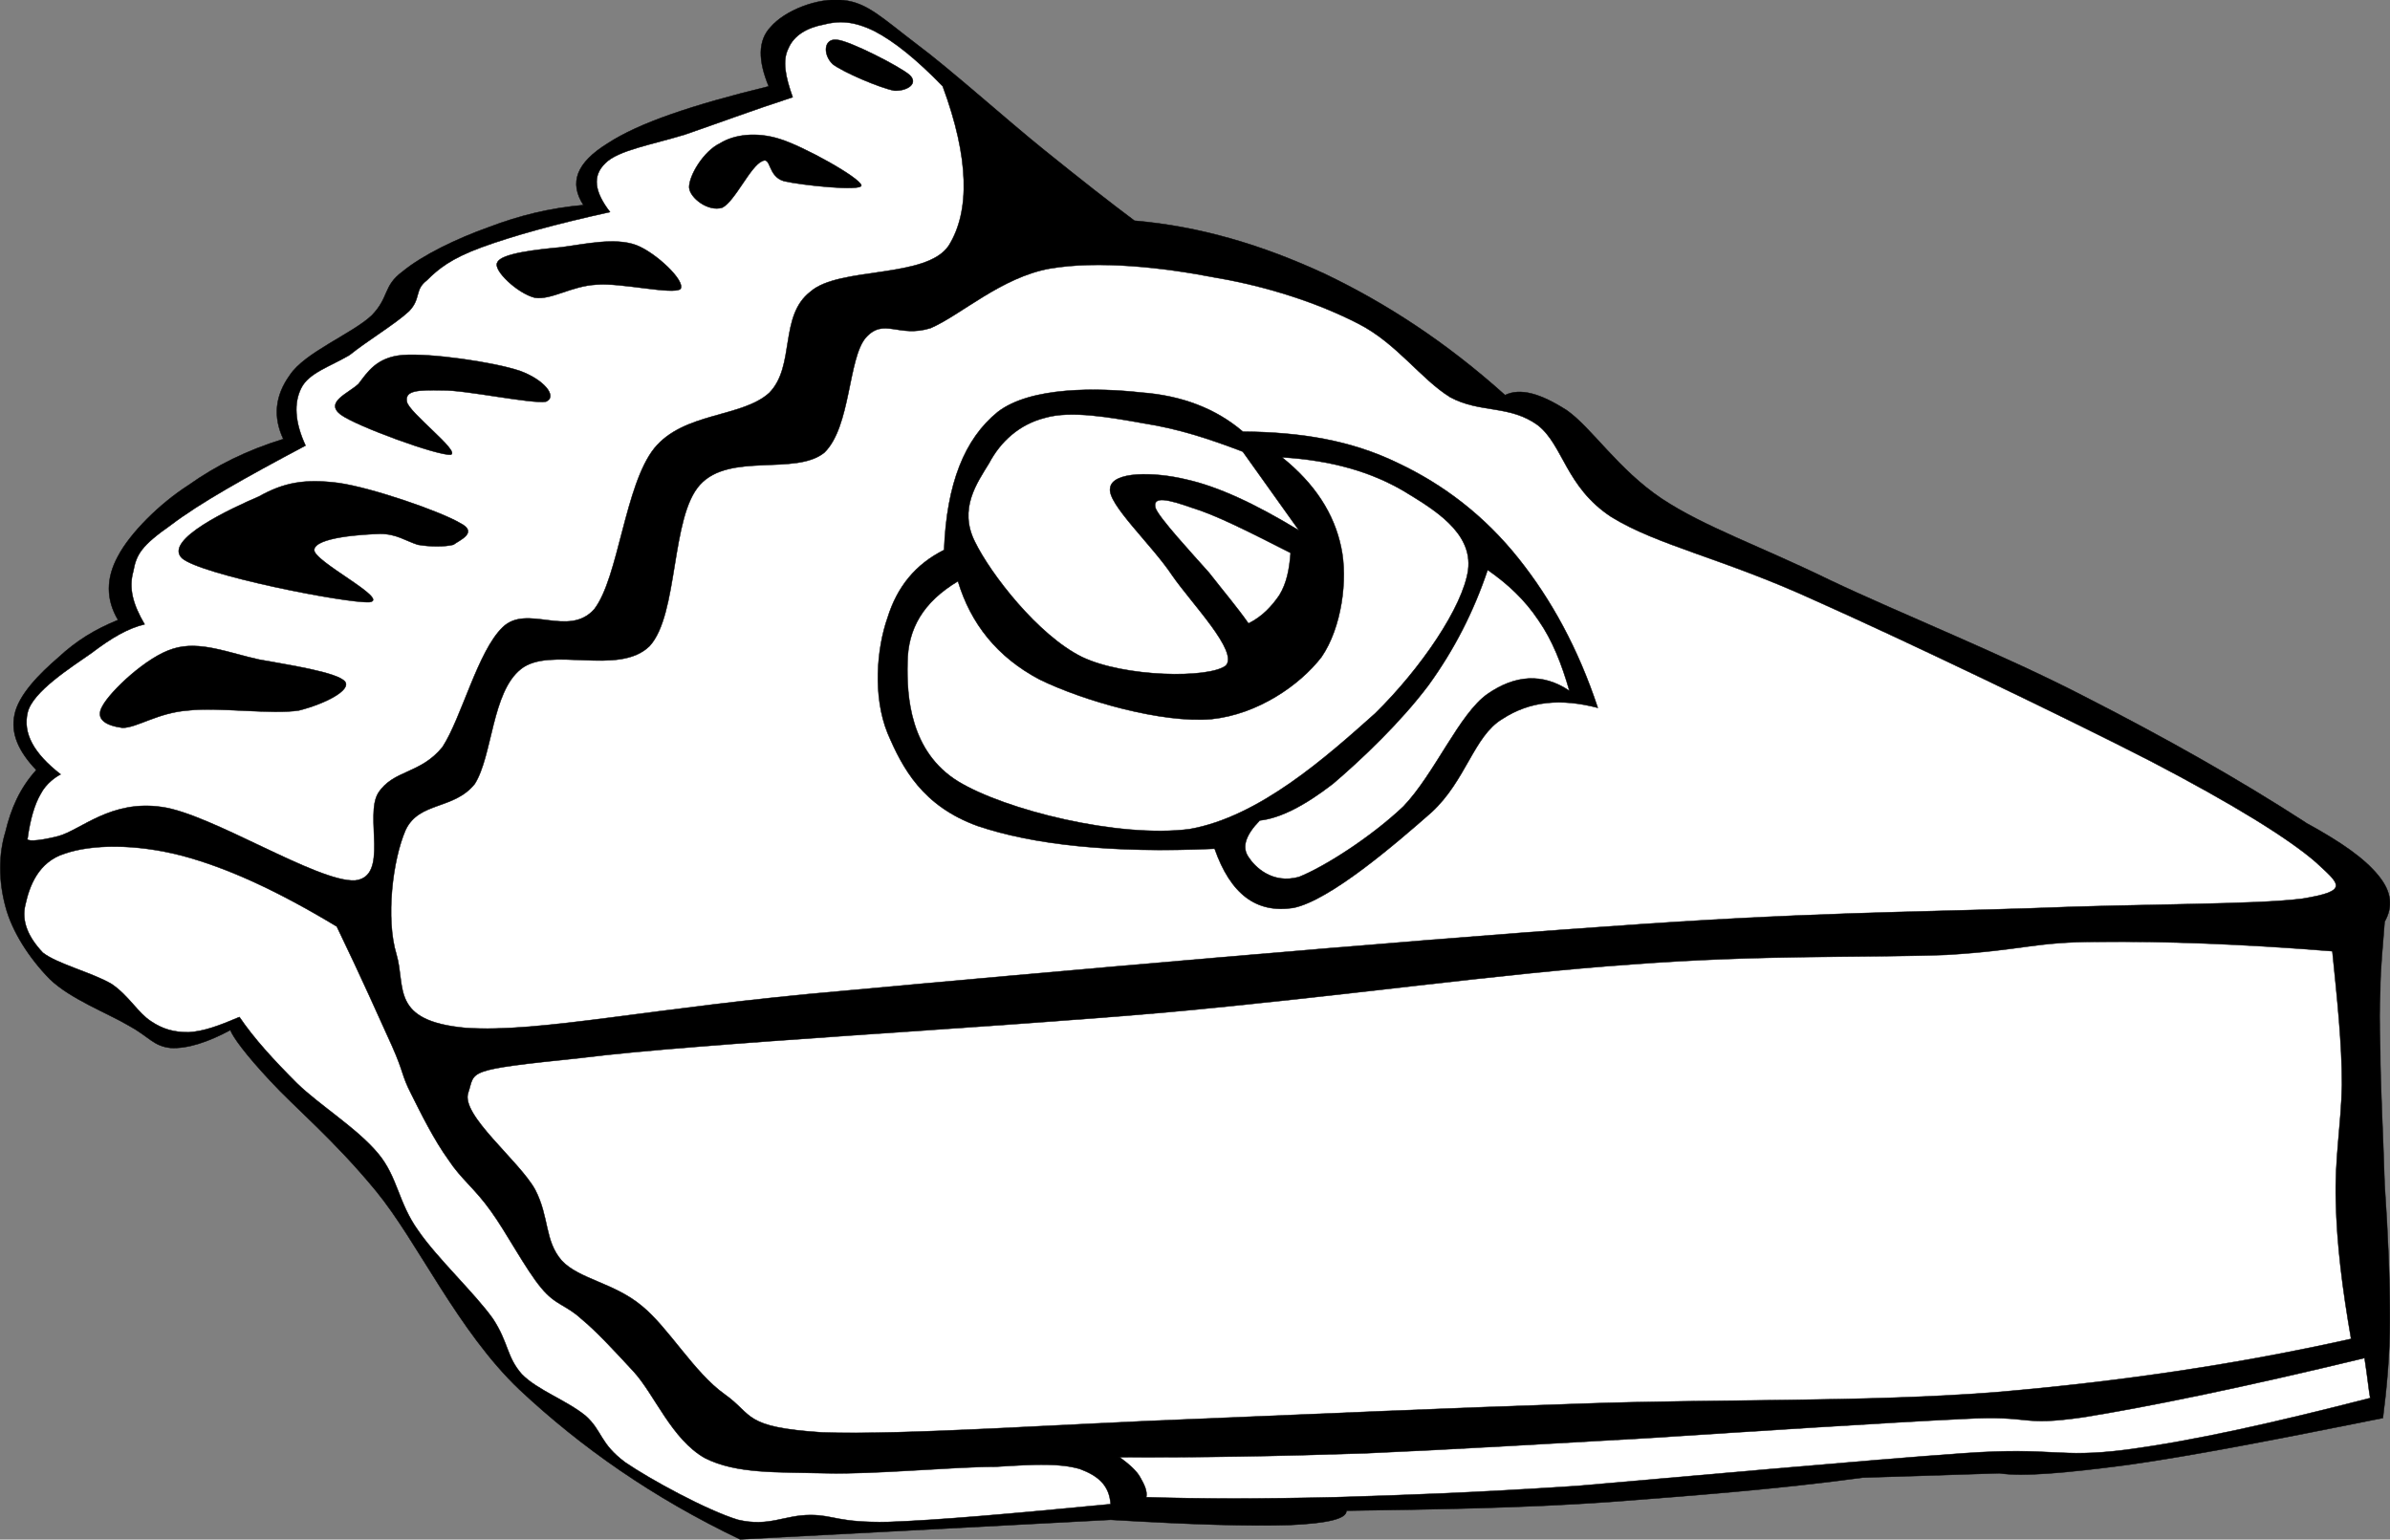
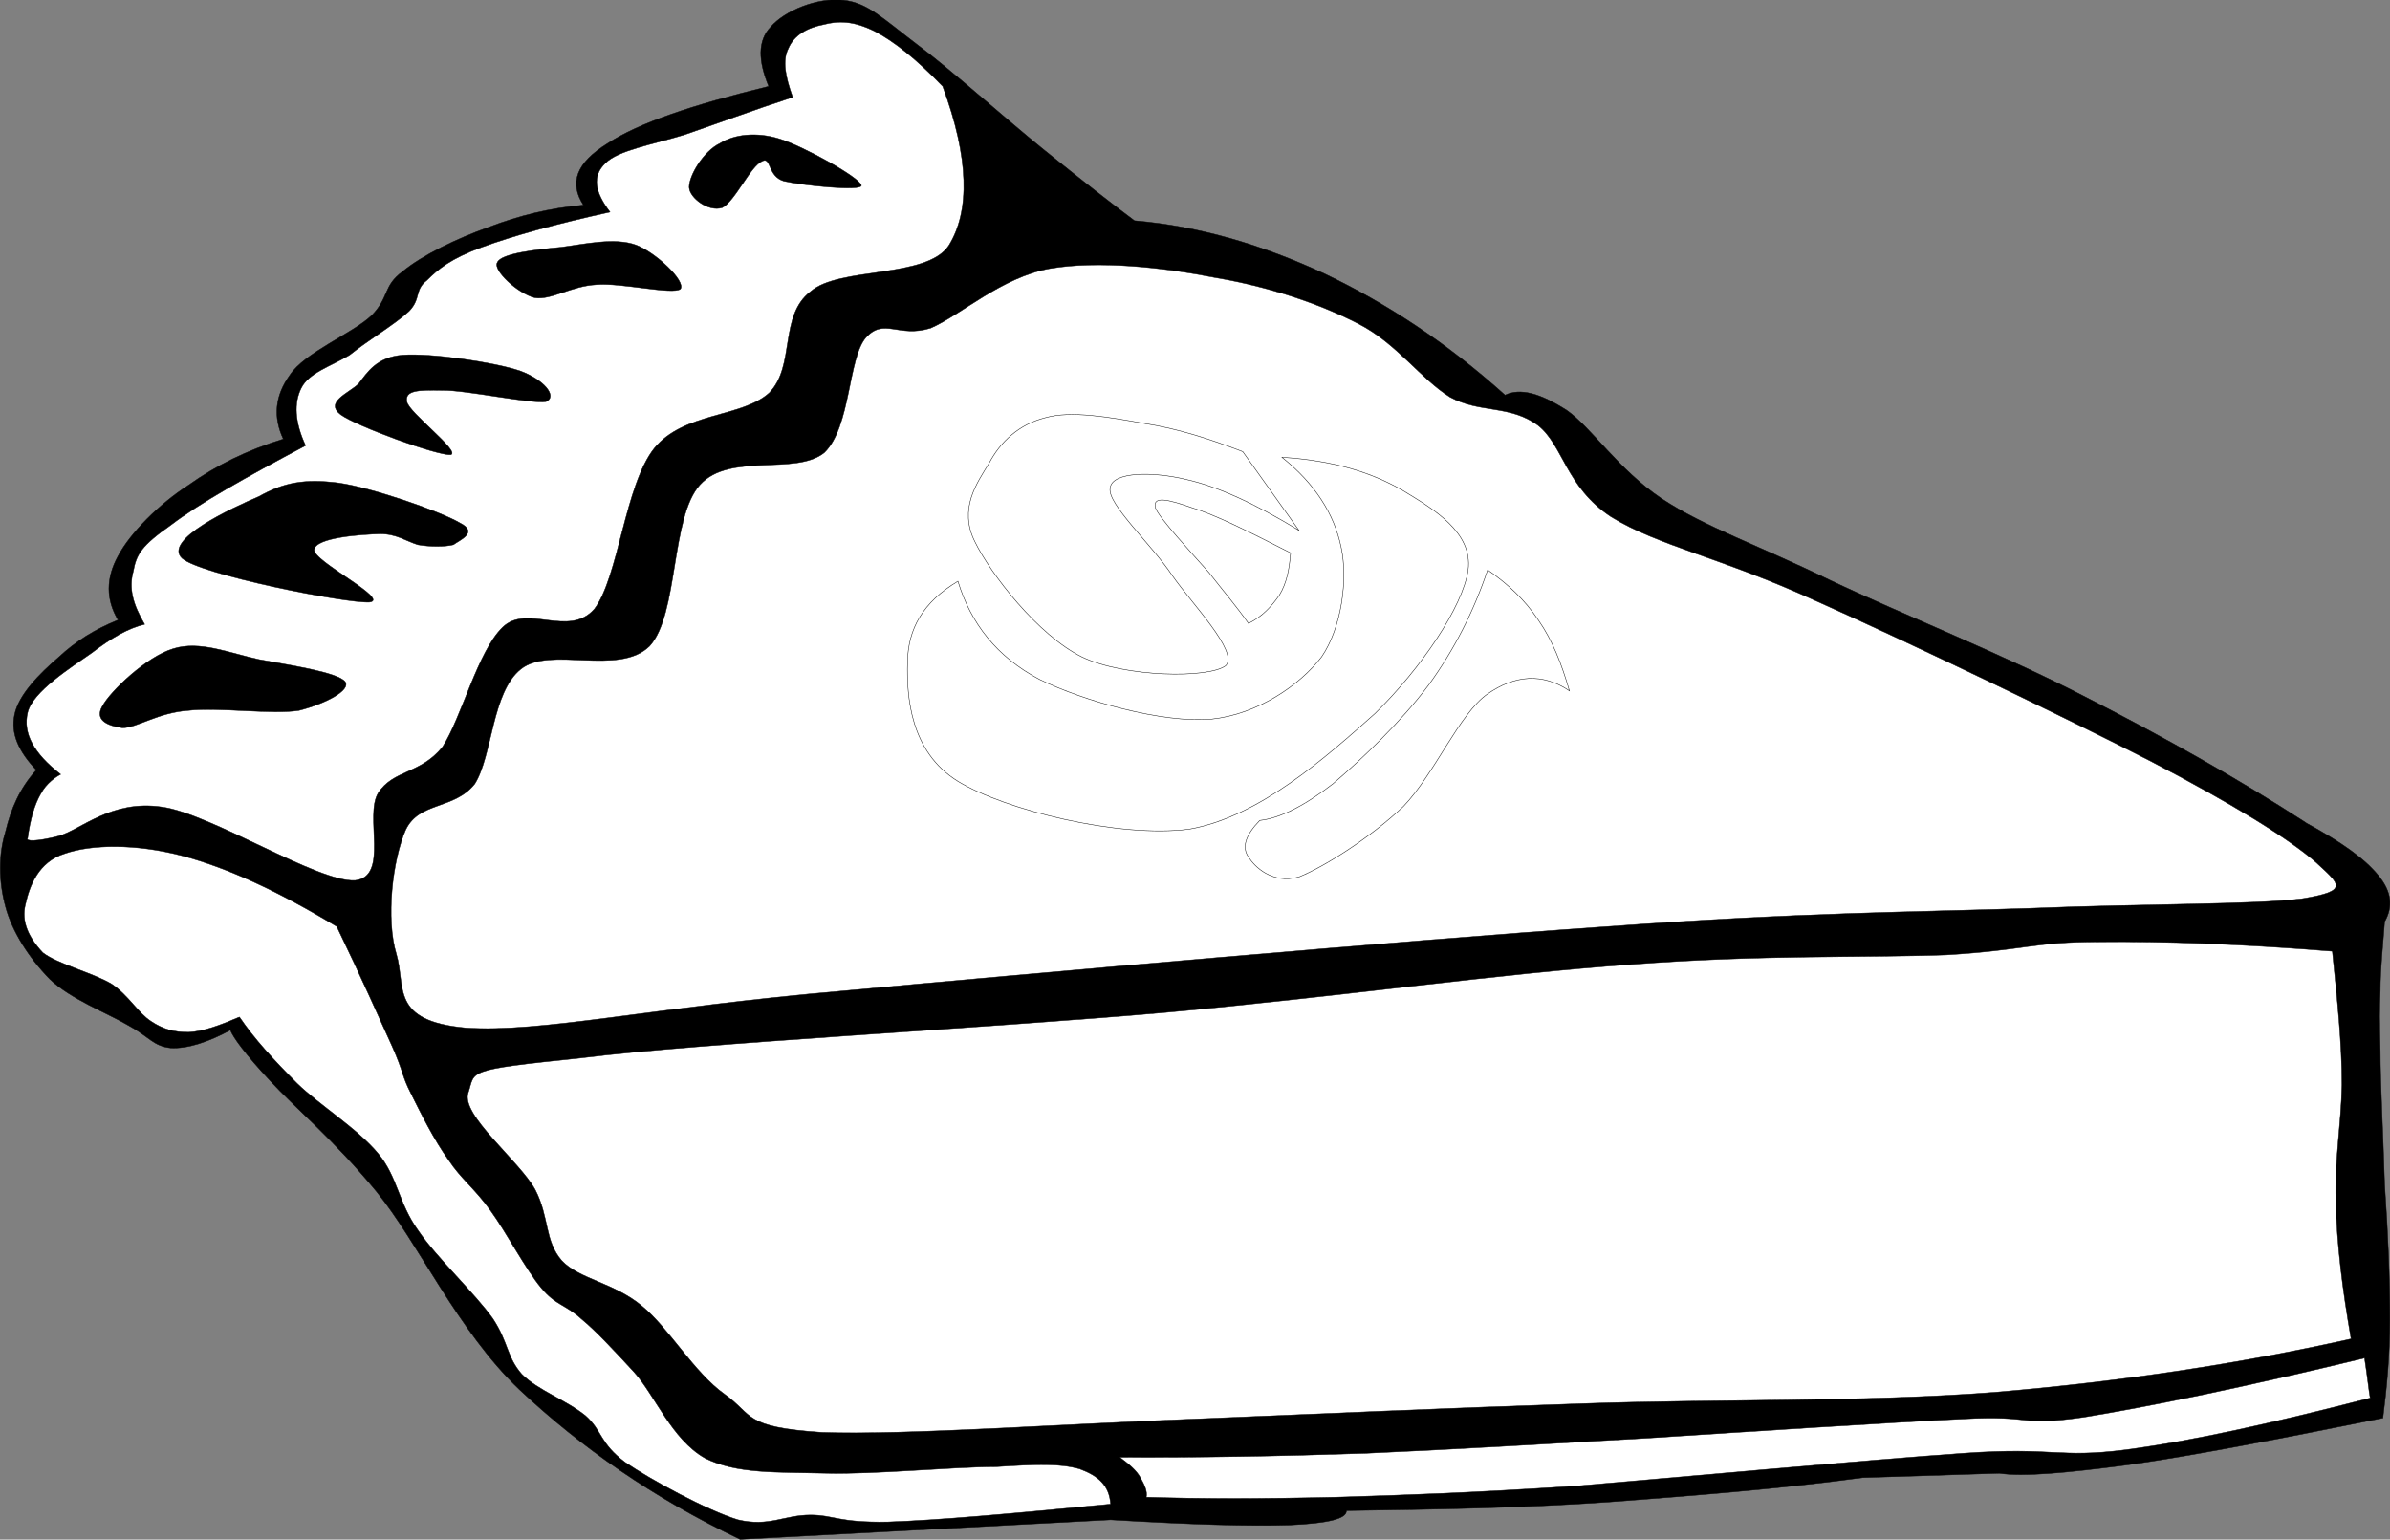
<svg xmlns="http://www.w3.org/2000/svg" enable-background="new 0 0 197.818 127.44" overflow="visible" space="preserve" viewBox="0 0 197.82 127.44">
  <rect x="0" y="0" width="197.82" height="127.44" fill="#808080" stroke="none" />
  <g clip-rule="evenodd" fill-rule="evenodd" stroke="#000" stroke-miterlimit="10" stroke-width=".036">
    <path d="m190.85 68.094c-5.615-3.637-11.699-7.056-18.252-10.404-6.66-3.456-15.336-6.912-21.168-9.684-5.832-2.844-10.367-4.392-13.896-6.732-3.6-2.412-5.795-5.868-7.848-7.308-2.195-1.404-3.852-1.872-5.111-1.26-4.896-4.392-9.828-7.596-14.941-10.044-5.219-2.412-10.331-3.924-15.731-4.392-1.98-1.476-4.464-3.42-7.452-5.832-3.132-2.52-7.776-6.696-10.584-8.784-2.844-2.16-4.068-3.42-6.048-3.636-2.196-0.252-4.896 0.9-6.012 2.196-1.116 1.152-1.044 2.844-0.18 4.932-6.336 1.548-10.728 3.024-13.32 4.716-2.628 1.62-3.204 3.276-2.016 5.112-2.808 0.252-5.292 0.864-7.848 1.836-2.628 0.936-5.472 2.304-7.128 3.672-1.62 1.188-1.08 2.124-2.556 3.636-1.62 1.512-5.544 3.06-6.768 4.932-1.224 1.692-1.404 3.456-0.54 5.292-3.024 0.936-5.508 2.16-7.848 3.816-2.412 1.548-4.824 3.96-5.832 5.868-1.008 1.836-1.008 3.6 0 5.292-1.944 0.792-3.456 1.728-4.932 3.096-1.548 1.332-3.312 3.096-3.636 4.752-0.324 1.548 0.324 3.024 1.8 4.572-1.361 1.512-2.082 3.168-2.549 5.112-0.576 1.871-0.576 4.068 0 6.191 0.54 2.053 1.944 4.248 3.672 6.012 1.728 1.656 4.788 2.809 6.552 3.854 1.656 0.898 2.016 1.691 3.456 1.836 1.368 0.072 3.06-0.469 4.932-1.477 0.216 0.576 1.224 1.98 3.312 4.213 1.98 2.158 5.22 4.822 8.748 9.107 3.456 4.211 6.768 11.592 11.88 16.451 5.076 4.752 11.016 8.928 18.252 12.385l30.672-1.621c6.588 0.396 11.52 0.541 14.795 0.434 3.277-0.145 4.754-0.541 4.717-1.189 7.381-0.107 14.58-0.215 21.744-0.719 7.129-0.541 14.076-1.08 20.988-2.016l11.305-0.361c1.943 0.289 5.398 0 10.799-0.719 5.328-0.758 12.168-2.088 20.953-3.854 0.287-2.268 0.574-5.004 0.574-8.207 0-3.24-0.143-6.949-0.432-11.125-0.143-4.715-0.359-8.352-0.359-11.051-0.072-2.664-0.072-3.348 0-4.969 0-1.836 0.217-3.744 0.359-5.725 0.684-1.223 0.613-2.447-0.504-3.814-1.16-1.431-3.06-2.763-6.02-4.382z" />
    <path d="m27.882 76.697c-4.896-2.951-9.036-4.859-12.816-5.867-3.888-1.008-7.488-0.936-9.684-0.18-2.232 0.684-2.952 2.734-3.276 4.211-0.36 1.404 0.252 2.736 1.44 3.996 1.188 0.936 4.104 1.656 5.688 2.592 1.44 0.973 2.16 2.377 3.276 3.096 0.972 0.648 1.872 0.9 3.096 0.9 1.26-0.072 2.52-0.539 4.212-1.26 1.224 1.801 2.808 3.527 4.752 5.473 1.836 1.799 5.004 3.744 6.732 5.832 1.62 1.943 1.656 4.068 3.312 6.371 1.548 2.268 4.716 5.221 6.192 7.309 1.296 1.98 1.116 3.131 2.376 4.572 1.296 1.332 3.708 2.16 5.292 3.455 1.404 1.26 1.152 2.268 3.276 3.852 2.052 1.404 6.732 3.961 9.324 4.752 2.592 0.613 3.816-0.395 6.012-0.395 1.944 0 2.268 0.646 6.408 0.576 4.176-0.145 10.224-0.686 18.432-1.477-0.108-1.549-1.008-2.34-2.556-2.916-1.692-0.469-3.456-0.396-6.948-0.18-3.564 0-10.044 0.648-14.04 0.539-4.068-0.107-7.416 0.072-10.044-1.26-2.736-1.547-4.14-5.221-5.868-7.127-1.728-1.873-3.132-3.385-4.356-4.393-1.296-1.188-2.124-1.117-3.312-2.557-1.296-1.547-2.916-4.645-4.176-6.371-1.332-1.873-2.448-2.629-3.492-4.213-1.224-1.691-2.304-3.887-3.096-5.471-0.828-1.621-0.576-1.693-1.584-3.961-1.044-2.292-2.52-5.64-4.572-9.888z" fill="#fff" />
    <path d="m2.286 69.389c0.216-1.584 0.576-2.807 1.08-3.672 0.468-0.898 1.296-1.439 1.656-1.619 0.252-0.288 0.252-0.288 0 0-2.268-1.764-3.132-3.42-2.736-5.112 0.396-1.728 3.6-3.744 5.292-4.932 1.656-1.26 3.024-2.052 4.392-2.376-0.972-1.656-1.332-2.988-0.936-4.392 0.252-1.404 0.684-2.124 3.096-3.816 2.412-1.836 6.084-3.888 11.16-6.588-0.9-1.944-0.972-3.528-0.36-4.752 0.612-1.26 2.412-1.8 3.996-2.736 1.476-1.188 3.816-2.592 4.932-3.636 1.008-1.044 0.432-1.764 1.476-2.556 0.936-0.936 1.98-1.8 4.536-2.736s6.048-1.908 10.62-2.916c-1.296-1.692-1.476-2.988-0.396-4.032 1.044-1.08 3.888-1.548 6.588-2.376 2.628-0.9 5.508-1.98 8.928-3.096-0.612-1.728-0.864-3.024-0.36-4.032 0.468-1.116 1.584-1.728 2.916-1.98 1.224-0.324 2.448-0.324 4.212 0.54 1.656 0.864 3.492 2.34 5.652 4.572 2.196 5.94 2.268 10.332 0.504 13.176-1.836 2.772-9.072 1.728-11.448 3.816-2.628 2.016-1.224 6.156-3.42 8.388-2.268 2.052-7.056 1.584-9.504 4.572-2.448 3.06-2.952 10.692-4.968 13.32-2.124 2.412-5.58-0.468-7.596 1.512-2.052 1.98-3.384 7.452-4.968 9.9-1.836 2.268-4.068 1.872-5.328 3.817-1.152 1.906 0.936 6.912-1.908 7.234-3.096 0.182-11.952-5.543-16.02-6.084-4.176-0.611-6.696 1.908-8.532 2.412-1.836 0.469-2.737 0.434-2.556 0.18z" fill="#fff" />
    <path d="m57.042 15.534c-0.036-0.972 1.188-3.024 2.556-3.672 1.152-0.72 2.988-0.972 4.932-0.36 1.908 0.576 6.66 3.204 6.768 3.852-0.036 0.504-5.04-0.036-6.408-0.36-1.368-0.396-1.044-2.052-1.8-1.656-0.972 0.396-2.268 3.348-3.312 3.852-1.153 0.36-2.664-0.793-2.736-1.656z" />
-     <path d="m68.922 5.31c-0.828-0.792-0.756-2.16 0.36-2.016 1.008 0.072 5.184 2.196 6.012 2.916 0.756 0.72-0.216 1.332-1.26 1.296-1.188-0.216-4.284-1.548-5.112-2.196z" />
    <path d="m52.649 20.286c-1.764-0.648-4.248-0.072-6.192 0.18-1.944 0.18-5.004 0.504-5.292 1.26-0.396 0.612 1.656 2.556 3.096 2.916 1.368 0.216 3.024-0.972 5.112-1.08 1.98-0.18 6.336 0.864 6.948 0.36 0.469-0.649-2.051-3.025-3.672-3.636z" />
    <path d="m43.001 30.689c-2.16-0.72-7.38-1.476-9.684-1.296-2.16 0.18-2.916 1.44-3.636 2.376-0.828 0.792-2.844 1.512-1.476 2.556 1.332 0.972 8.064 3.42 9.108 3.312 0.828-0.252-3.528-3.528-3.636-4.392-0.18-0.936 0.936-0.972 2.916-0.936 1.944-0.036 7.452 1.152 8.604 0.936 0.972-0.432-0.179-1.835-2.196-2.556z" />
    <path d="m38.07 43.29c-1.656-0.972-7.272-2.916-10.044-3.312-2.808-0.36-4.536-0.036-6.588 1.116-2.268 0.972-7.956 3.6-6.372 5.112 1.548 1.368 13.572 3.744 15.516 3.636 1.764-0.216-4.752-3.42-4.572-4.356 0.144-1.008 3.96-1.26 5.472-1.296 1.332 0 2.088 0.576 3.096 0.9 1.008 0.18 2.268 0.18 2.952 0 0.468-0.361 2.124-1.008 0.54-1.8z" />
    <path d="m8.478 58.446c0.648-1.224 3.672-4.104 5.868-4.752 2.196-0.684 4.608 0.36 7.092 0.9 2.34 0.432 6.516 1.044 7.128 1.836 0.504 0.72-1.692 1.836-3.816 2.376-2.196 0.36-6.768-0.288-9.144 0-2.556 0.18-4.248 1.44-5.472 1.44-1.332-0.181-2.304-0.684-1.656-1.8z" />
-     <path d="m149.42 57.87c-1.549 1.224-3.527 3.312-8.027 4.032-4.682 0.468-18.396 0.036-19.369-0.18-0.9-0.144 9.721-0.324 13.537-0.54 3.6-0.288 6.084-0.108 8.566-1.116 2.592-1.188 5.473-4.896 6.553-5.292 0.68-0.397 0.39 1.836-1.26 3.096z" />
-     <path d="m107.98 37.421c0.576 0.432 4.787 0.576 6.947 2.376 2.016 1.692 5.148 7.74 5.652 7.848 0.287-0.108-1.332-5.904-2.916-7.668-1.621-1.872-4.824-2.52-6.408-2.916-1.68-0.432-3.88-0.215-3.27 0.36z" />
    <path d="m81.702 57.33c-0.216 0.216 7.92-0.18 10.944 0.18 2.808 0.324 2.988 1.944 6.372 2.376 3.42 0.324 13.787 0.432 13.896 0.18-0.18-0.36-10.693-0.864-13.896-1.656-3.168-0.9-1.872-2.952-4.716-3.096-3.02-0.145-12.308 1.548-12.596 2.016z" />
-     <path d="m158.35 60.426c2.195 0 9.432 1.692 10.045 2.016 0.504 0.18-4.609-0.072-6.732-0.18-2.197-0.144-5.904-0.324-6.408-0.54-0.66-0.469 0.89-1.368 3.09-1.296z" />
    <path d="m86.922 22.229c3.96-0.684 9.324-0.108 13.715 0.756 4.248 0.72 8.461 2.088 11.809 3.816 3.168 1.62 5.148 4.572 7.596 6.084 2.484 1.332 4.896 0.612 7.236 2.304 2.125 1.656 2.305 5.112 6.084 7.596 3.852 2.376 9.217 3.42 16.775 6.876 7.525 3.348 20.736 9.684 27.828 13.32 6.912 3.601 11.484 6.444 13.717 8.388 1.98 1.836 2.844 2.377-1.152 3.025-4.068 0.504-12.852 0.395-22.463 0.791-9.613 0.324-18.756 0.324-35.064 1.512-16.74 1.152-47.268 3.852-63.252 5.328-15.876 1.369-24.984 3.492-31.212 3.061-6.264-0.576-4.932-3.385-5.724-6.084-0.9-2.953-0.324-7.813 0.756-10.297 1.116-2.375 3.996-1.656 5.724-3.816 1.476-2.339 1.404-7.595 3.816-9.503 2.412-1.944 8.1 0.612 10.656-1.908 2.412-2.628 1.728-10.692 4.176-13.356 2.448-2.7 7.92-0.72 10.296-2.664 2.196-2.16 1.944-7.776 3.42-9.504 1.512-1.692 2.7 0.036 5.364-0.792 2.502-1.08 5.85-4.212 9.882-4.933z" fill="#fff" />
    <path d="m92.646 120.62c6.336 0.037 12.997-0.072 20.413-0.324 7.344-0.324 15.047-0.791 23.398-1.26 8.354-0.539 19.908-1.295 26.064-1.584 5.904-0.324 4.465 0.648 9.973-0.145 5.508-0.898 13.248-2.482 23.219-4.895 0.252 1.619 0.361 2.771 0.469 3.311 0.035 0.506 0.035 0.506 0 0-7.992 2.053-14.545 3.529-20.232 4.285-5.688 0.721-5.904-0.252-13.428 0.287-7.74 0.541-23.148 1.945-31.932 2.701-8.82 0.576-14.076 0.756-20.053 0.936-6.047 0.145-11.124 0.145-15.66 0 0.108-0.504-0.18-1.08-0.468-1.584-0.327-0.64-1.046-1.21-1.766-1.75z" fill="#fff" />
    <path d="m193.05 78.75c0.396 3.924 0.793 7.561 0.793 11.051-0.072 3.42-0.611 6.084-0.504 9.648 0.072 3.492 0.539 7.236 1.26 11.377-9.18 2.051-18.9 3.527-29.557 4.428-10.764 0.828-23.111 0.539-34.127 0.936-11.053 0.359-21.313 0.828-31.752 1.26-10.728 0.396-24.444 1.369-31.14 1.117-6.588-0.434-5.616-1.441-8.064-3.168-2.52-1.801-4.608-5.473-6.804-7.273-2.304-1.943-5.22-2.23-6.66-3.779-1.44-1.656-1.008-3.564-2.196-5.867-1.332-2.412-6.192-6.193-5.544-8.029 0.612-1.836-0.396-1.871 9.324-2.879 9.684-1.225 33.912-2.484 48.528-3.781 14.615-1.332 27.469-3.203 38.412-3.959 10.836-0.828 19.439-0.541 26.1-0.793 6.516-0.395 7.164-1.08 12.637-1.08 5.33-0.05 11.67 0.165 19.3 0.778z" fill="#fff" />
-     <path d="m132.25 58.59c-1.621-4.896-3.852-8.964-6.553-12.348-2.809-3.528-6.191-6.12-10.008-7.92-3.852-1.872-8.027-2.556-12.816-2.592-2.232-1.908-5.04-2.988-8.423-3.24-3.564-0.396-9.144-0.504-11.88 1.62-2.736 2.232-4.212 5.904-4.428 11.412-2.376 1.188-3.888 3.06-4.68 5.616-0.9 2.556-1.224 6.516 0 9.54 1.224 2.88 2.88 6.049 7.488 7.703 4.5 1.514 10.98 2.27 19.583 1.873 1.332 3.779 3.457 5.363 6.516 4.896 3.025-0.613 8.461-5.293 11.449-7.92 2.844-2.629 3.492-6.301 5.832-7.705 2.3-1.511 4.89-1.727 7.92-0.935z" />
    <path d="m107.51 43.902c-3.672-2.232-6.732-3.636-9.324-4.212-2.664-0.648-6.156-0.684-6.3 0.72-0.252 1.296 3.456 4.68 5.148 7.236 1.62 2.34 5.507 6.3 4.427 7.452-1.402 1.08-8.387 0.972-11.915-0.72-3.636-1.8-7.56-6.876-8.856-9.54-1.368-2.736 0.18-4.86 1.188-6.516 0.936-1.764 2.484-3.204 4.644-3.744 2.124-0.612 5.364-0.036 8.172 0.468 2.772 0.432 5.365 1.26 8.171 2.34l4.65 6.516z" fill="#fff" />
    <path d="m79.29 48.114c1.044 3.456 3.204 6.264 6.768 8.136 3.6 1.764 10.152 3.636 14.22 3.276 3.816-0.396 7.309-2.808 9.107-5.148 1.656-2.412 2.197-6.408 1.621-9.072-0.576-2.772-2.16-5.256-4.896-7.452 4.176 0.252 7.381 1.224 10.045 2.772 2.482 1.512 5.76 3.42 5.363 6.552-0.432 3.06-3.924 8.172-7.703 11.88-3.996 3.564-9.576 8.567-15.373 9.575-5.868 0.756-15.264-1.584-19.152-3.959-3.96-2.448-4.248-7.02-4.176-9.828 0.03-2.808 1.291-5.004 4.171-6.732z" fill="#fff" />
    <path d="m104.27 67.914c-1.152 1.188-1.512 2.195-0.936 3.023 0.504 0.793 1.943 2.268 4.176 1.656 2.088-0.828 5.939-3.275 8.641-5.832 2.592-2.7 4.643-7.704 6.982-9.324 2.232-1.548 4.537-1.764 6.77-0.252-0.648-2.232-1.404-4.176-2.557-5.832-1.152-1.728-2.557-3.024-4.213-4.176-1.15 3.42-2.734 6.552-4.895 9.54-2.268 3.024-5.508 6.12-7.92 8.171-2.38 1.839-4.39 2.846-6.05 3.026z" fill="#fff" />
    <path d="m106.83 45.773c-3.672-1.872-6.264-3.168-8.172-3.744-1.944-0.684-3.276-1.008-3.024 0 0.252 0.792 3.024 3.78 4.429 5.364 1.295 1.656 2.34 2.88 3.275 4.212 1.152-0.576 1.908-1.404 2.557-2.34 0.61-1.007 0.82-2.123 0.93-3.492z" fill="#fff" />
  </g>
</svg>